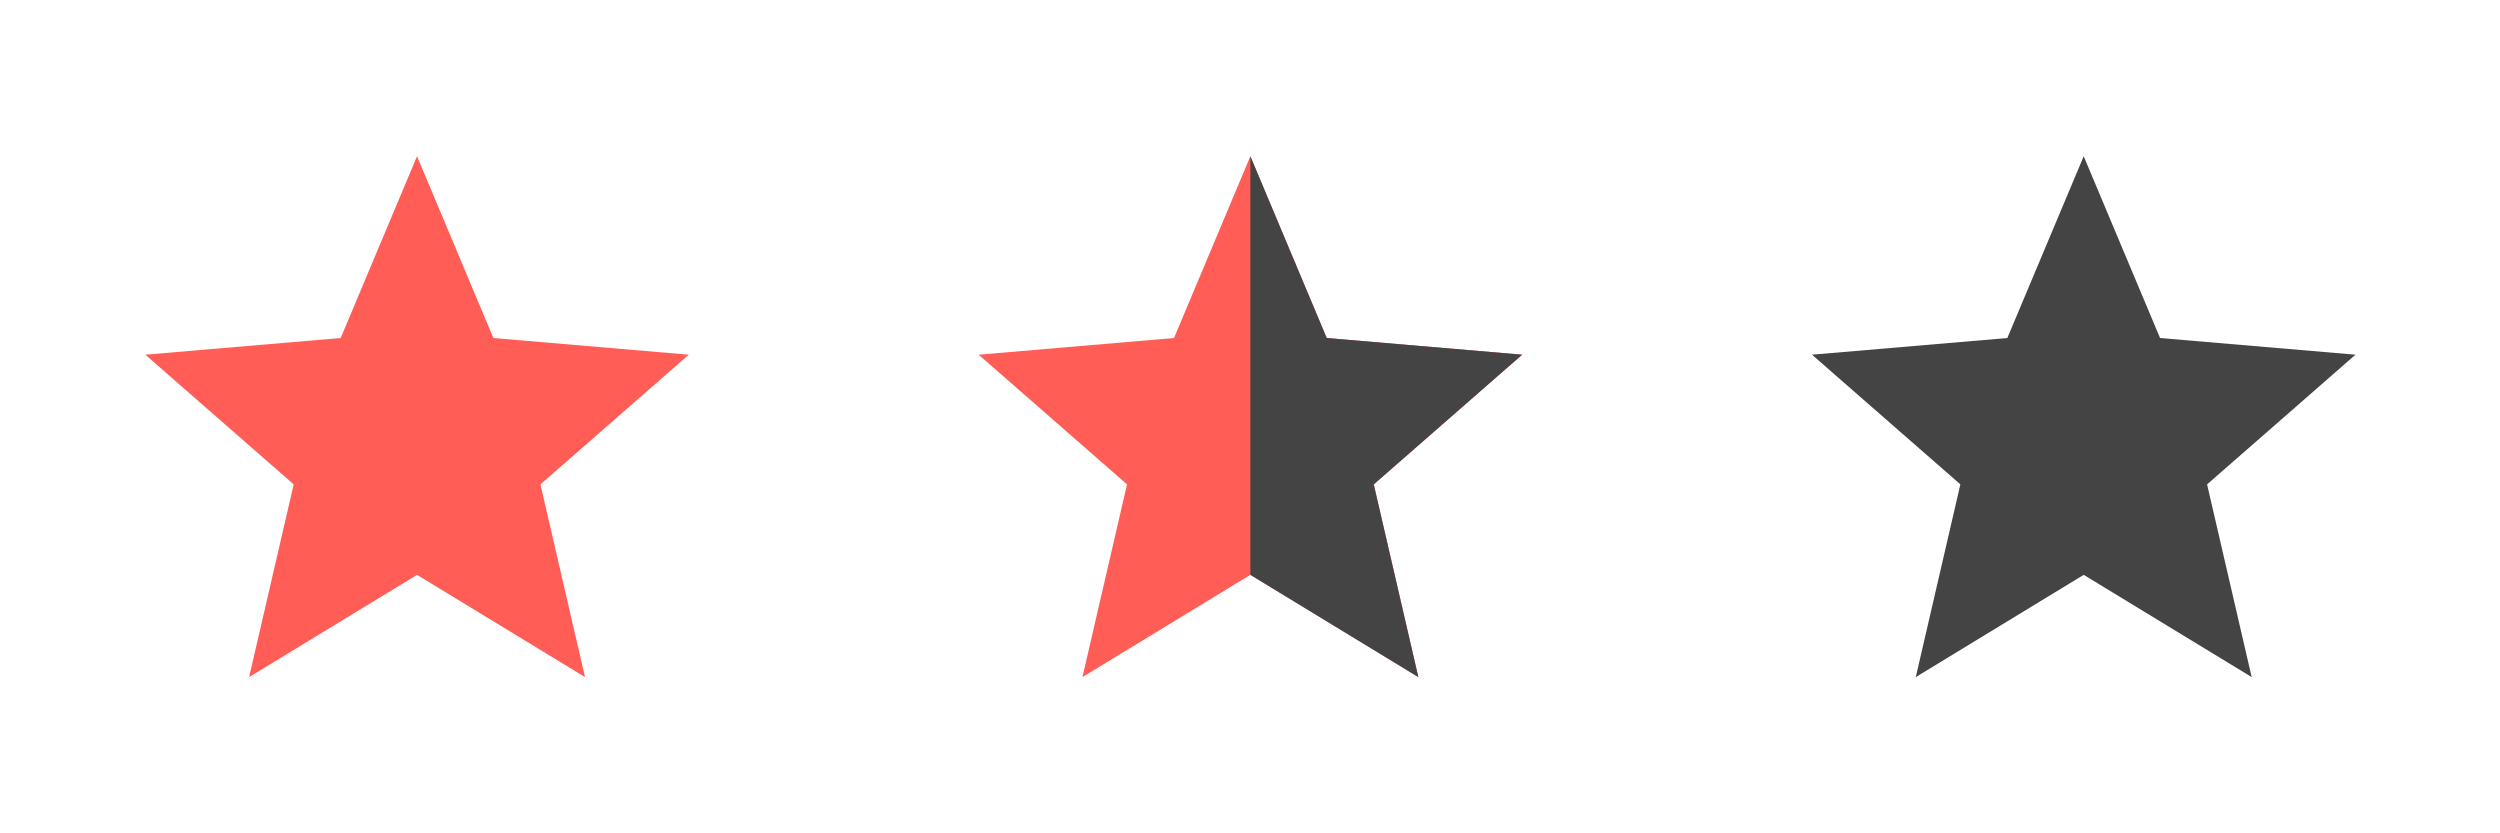
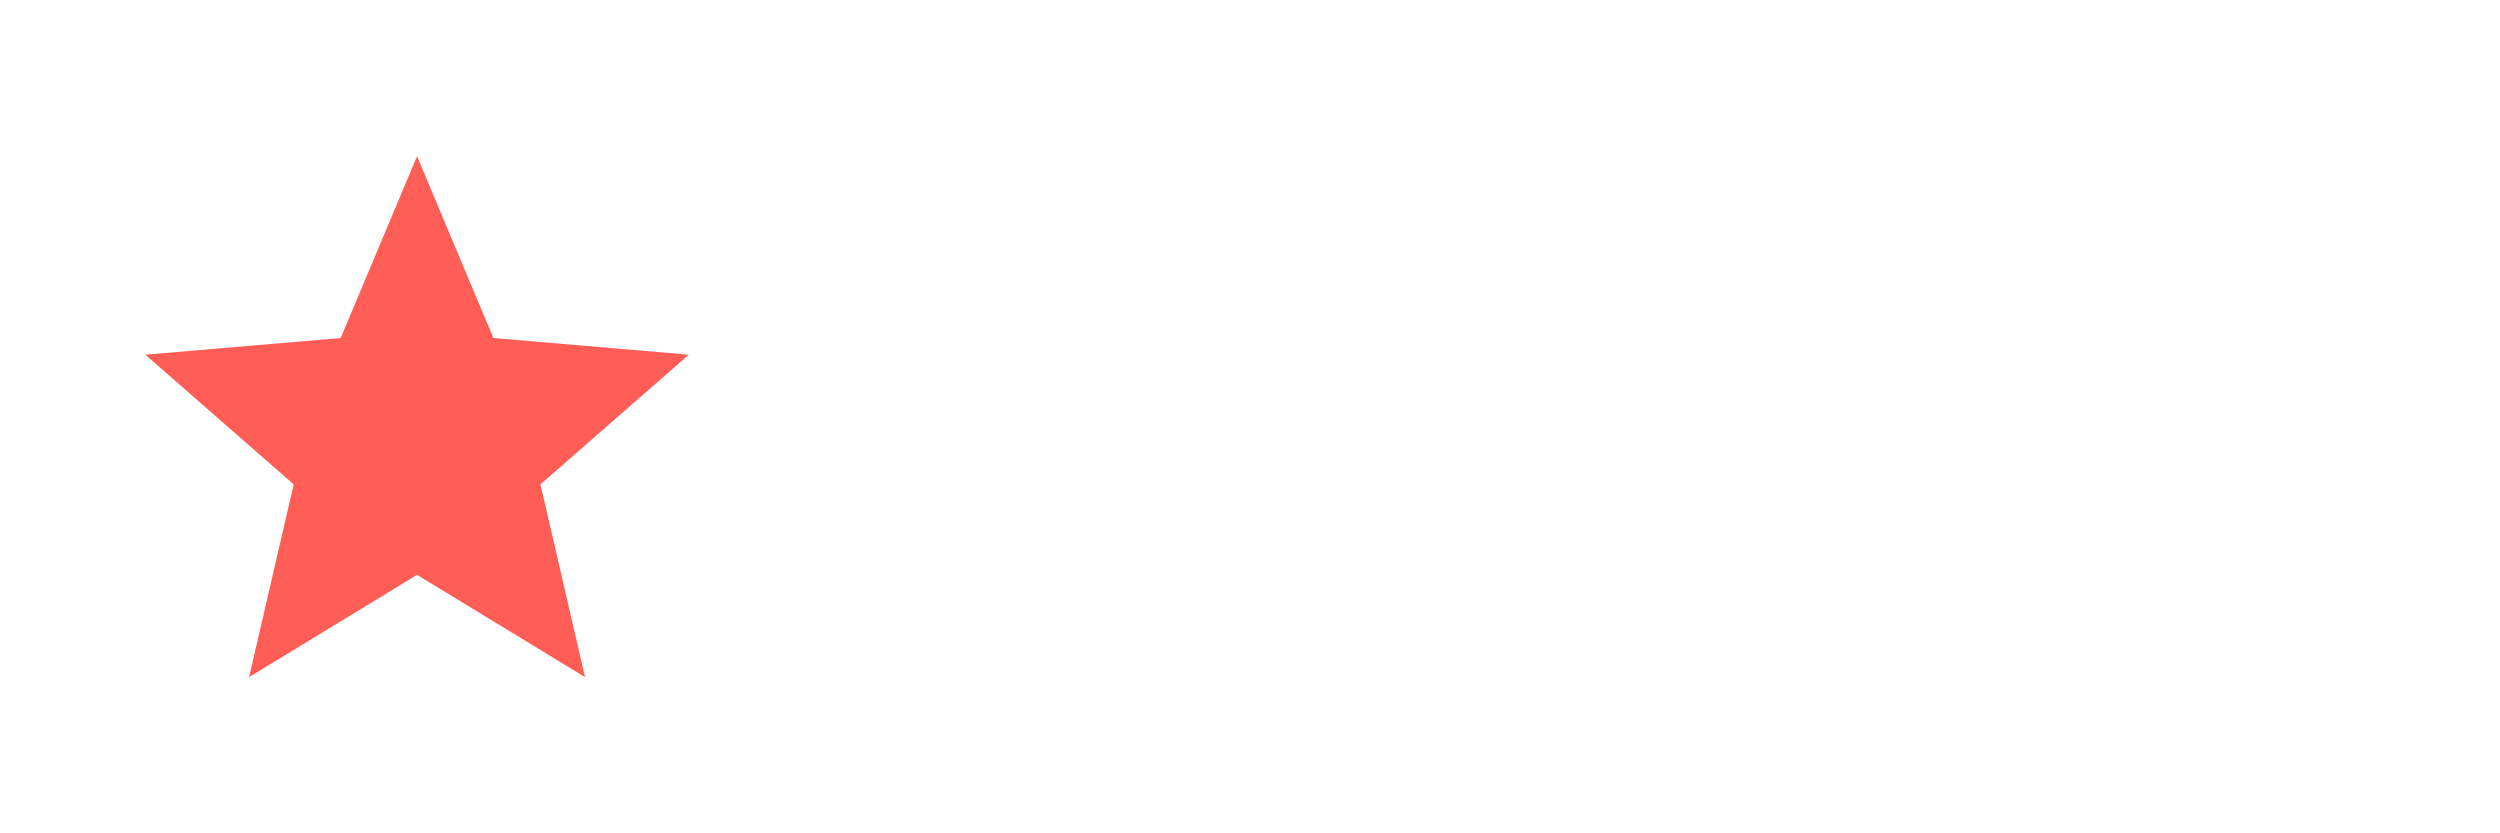
<svg xmlns="http://www.w3.org/2000/svg" width="48" height="16">
-   <path d="M40.007 11.037L43.232 13l-.856-3.7 2.849-2.49-3.752-.32L40.007 3l-1.466 3.49-3.751.32 2.849 2.49-.856 3.7 3.224-1.963" fill="#444" />
-   <path d="M24.007 11.037L27.232 13l-.856-3.7 2.849-2.49-3.752-.32L24.007 3l-1.466 3.49-3.751.32 2.849 2.49-.856 3.7 3.224-1.963" fill="#FF5D55" />
-   <path d="M27.232 13l-.856-3.7 2.849-2.49-3.752-.32L24.007 3v8.037L27.232 13z" fill="#444" />
  <path d="M8.007 11.037L11.232 13l-.856-3.7 2.849-2.49-3.752-.32L8.007 3 6.541 6.49l-3.751.32L5.639 9.3 4.783 13l3.224-1.963" fill="#FF5D55" />
</svg>